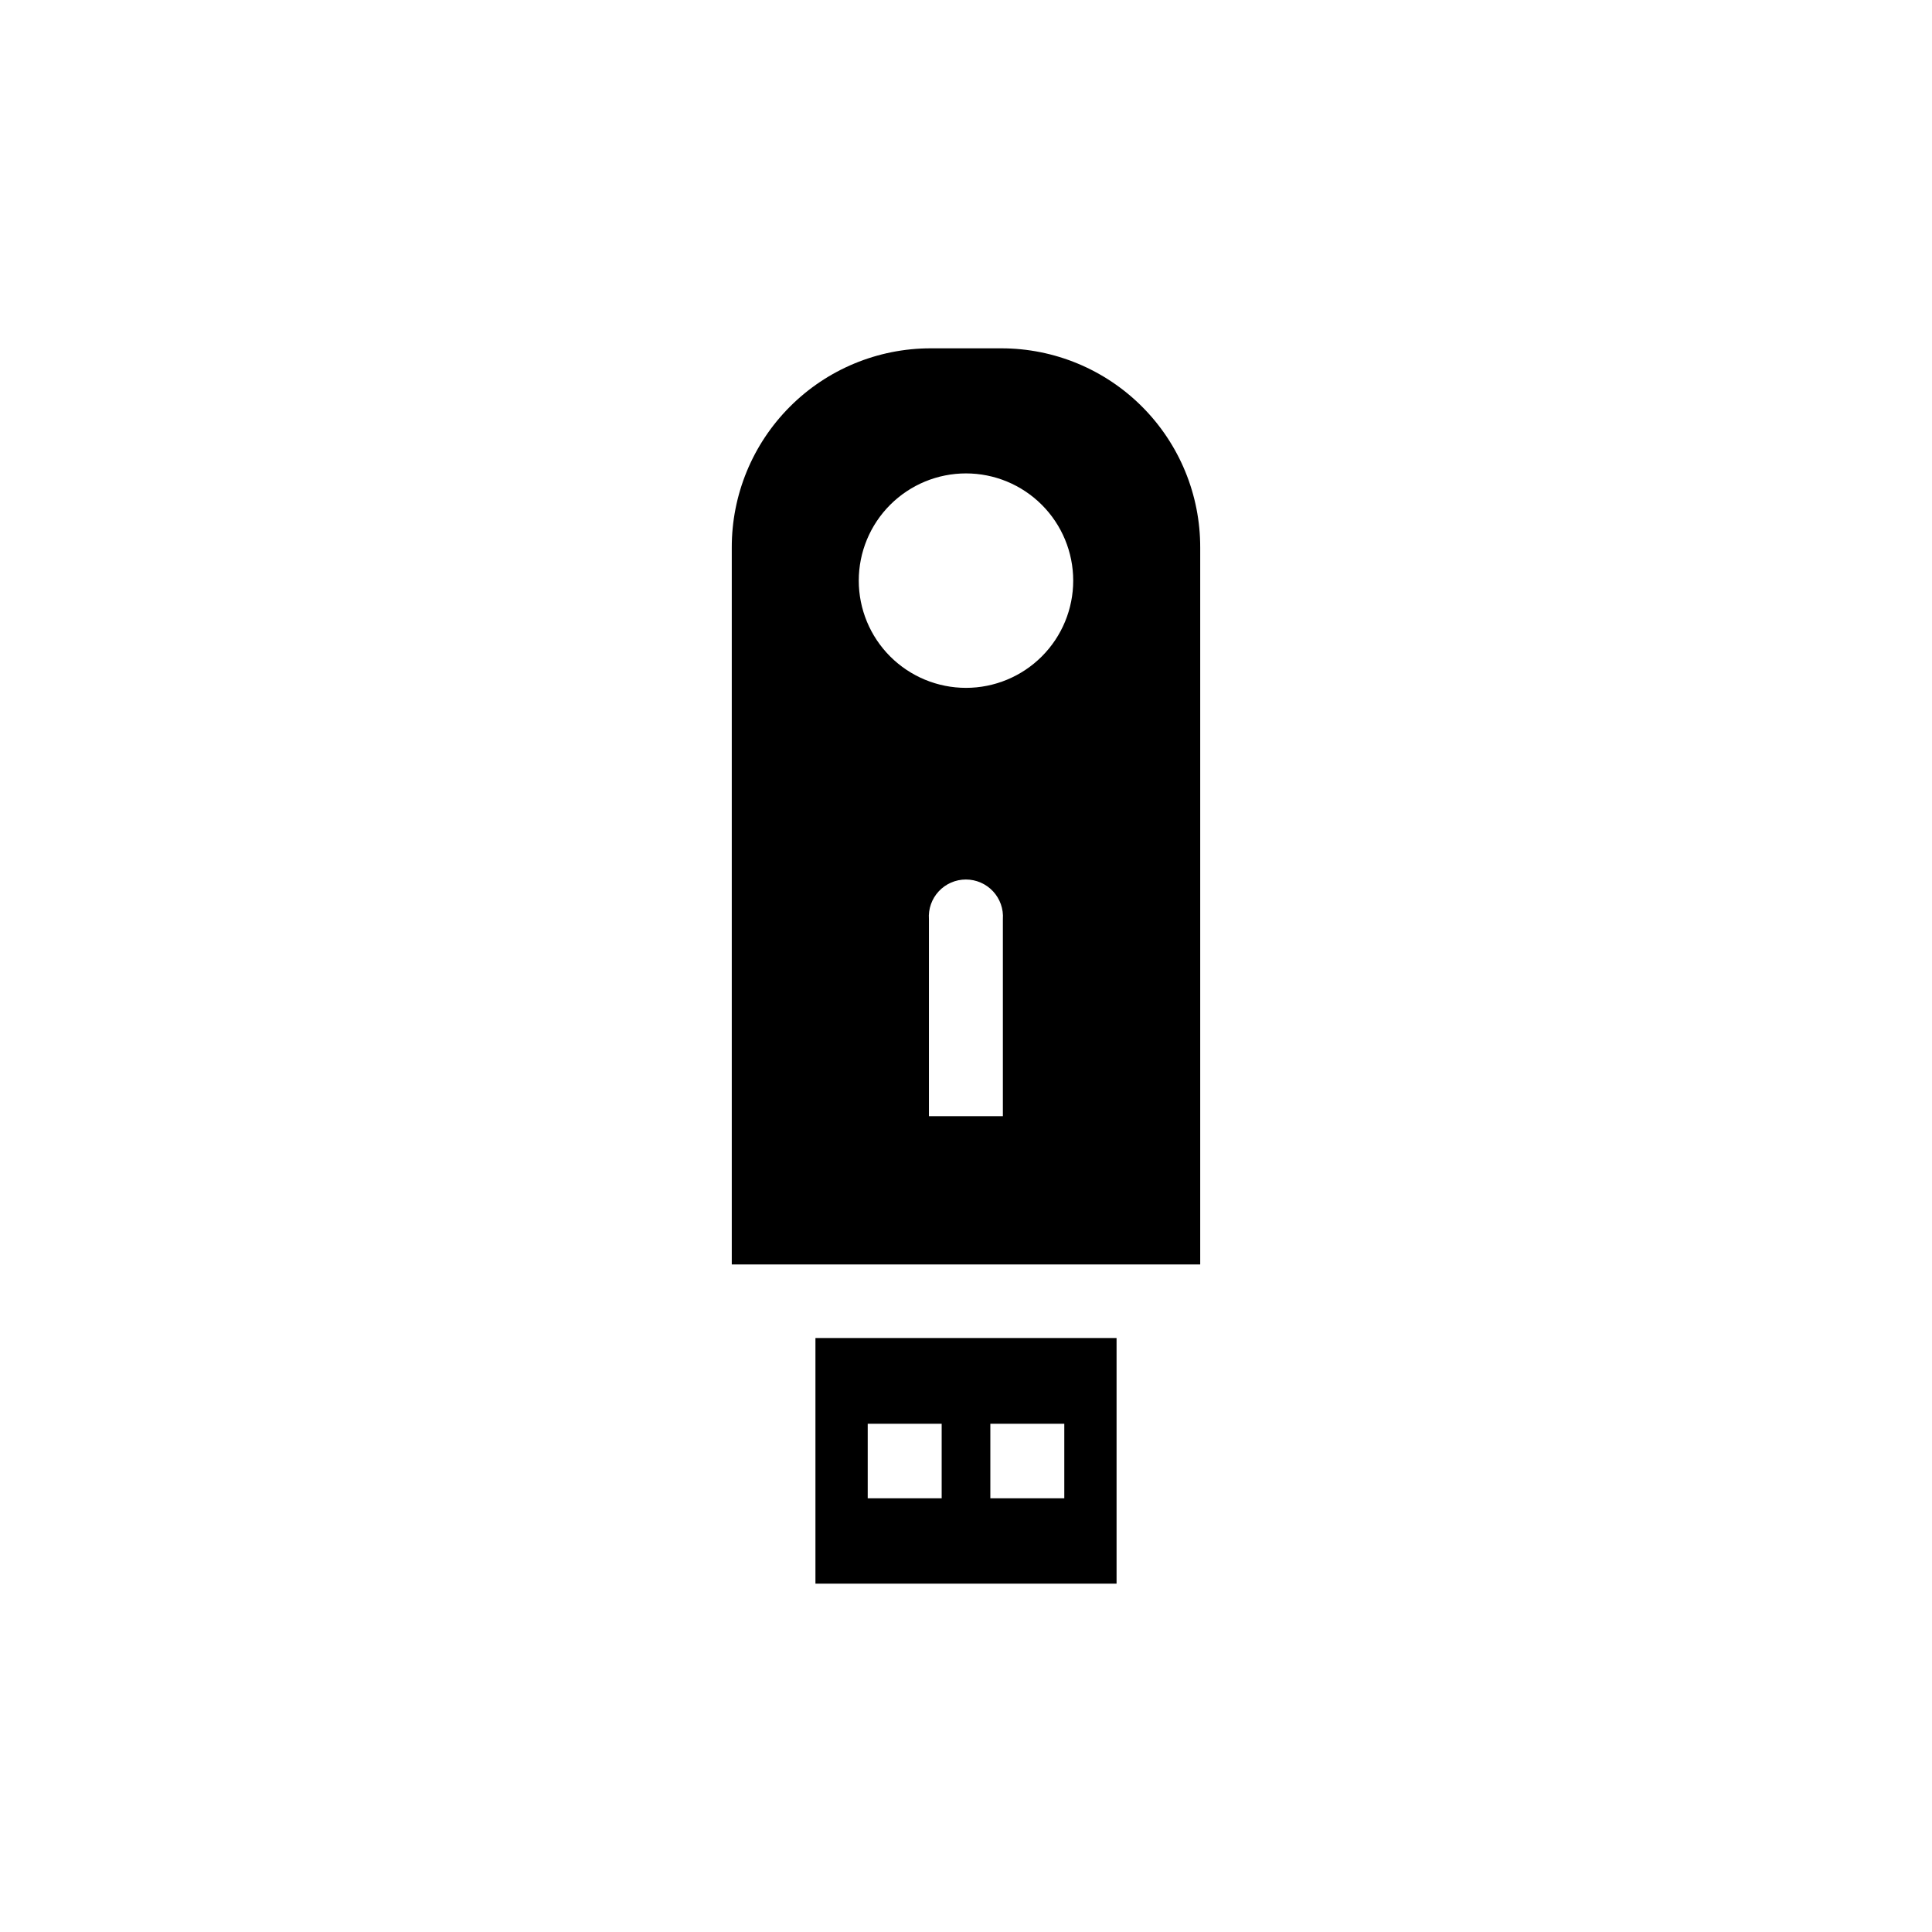
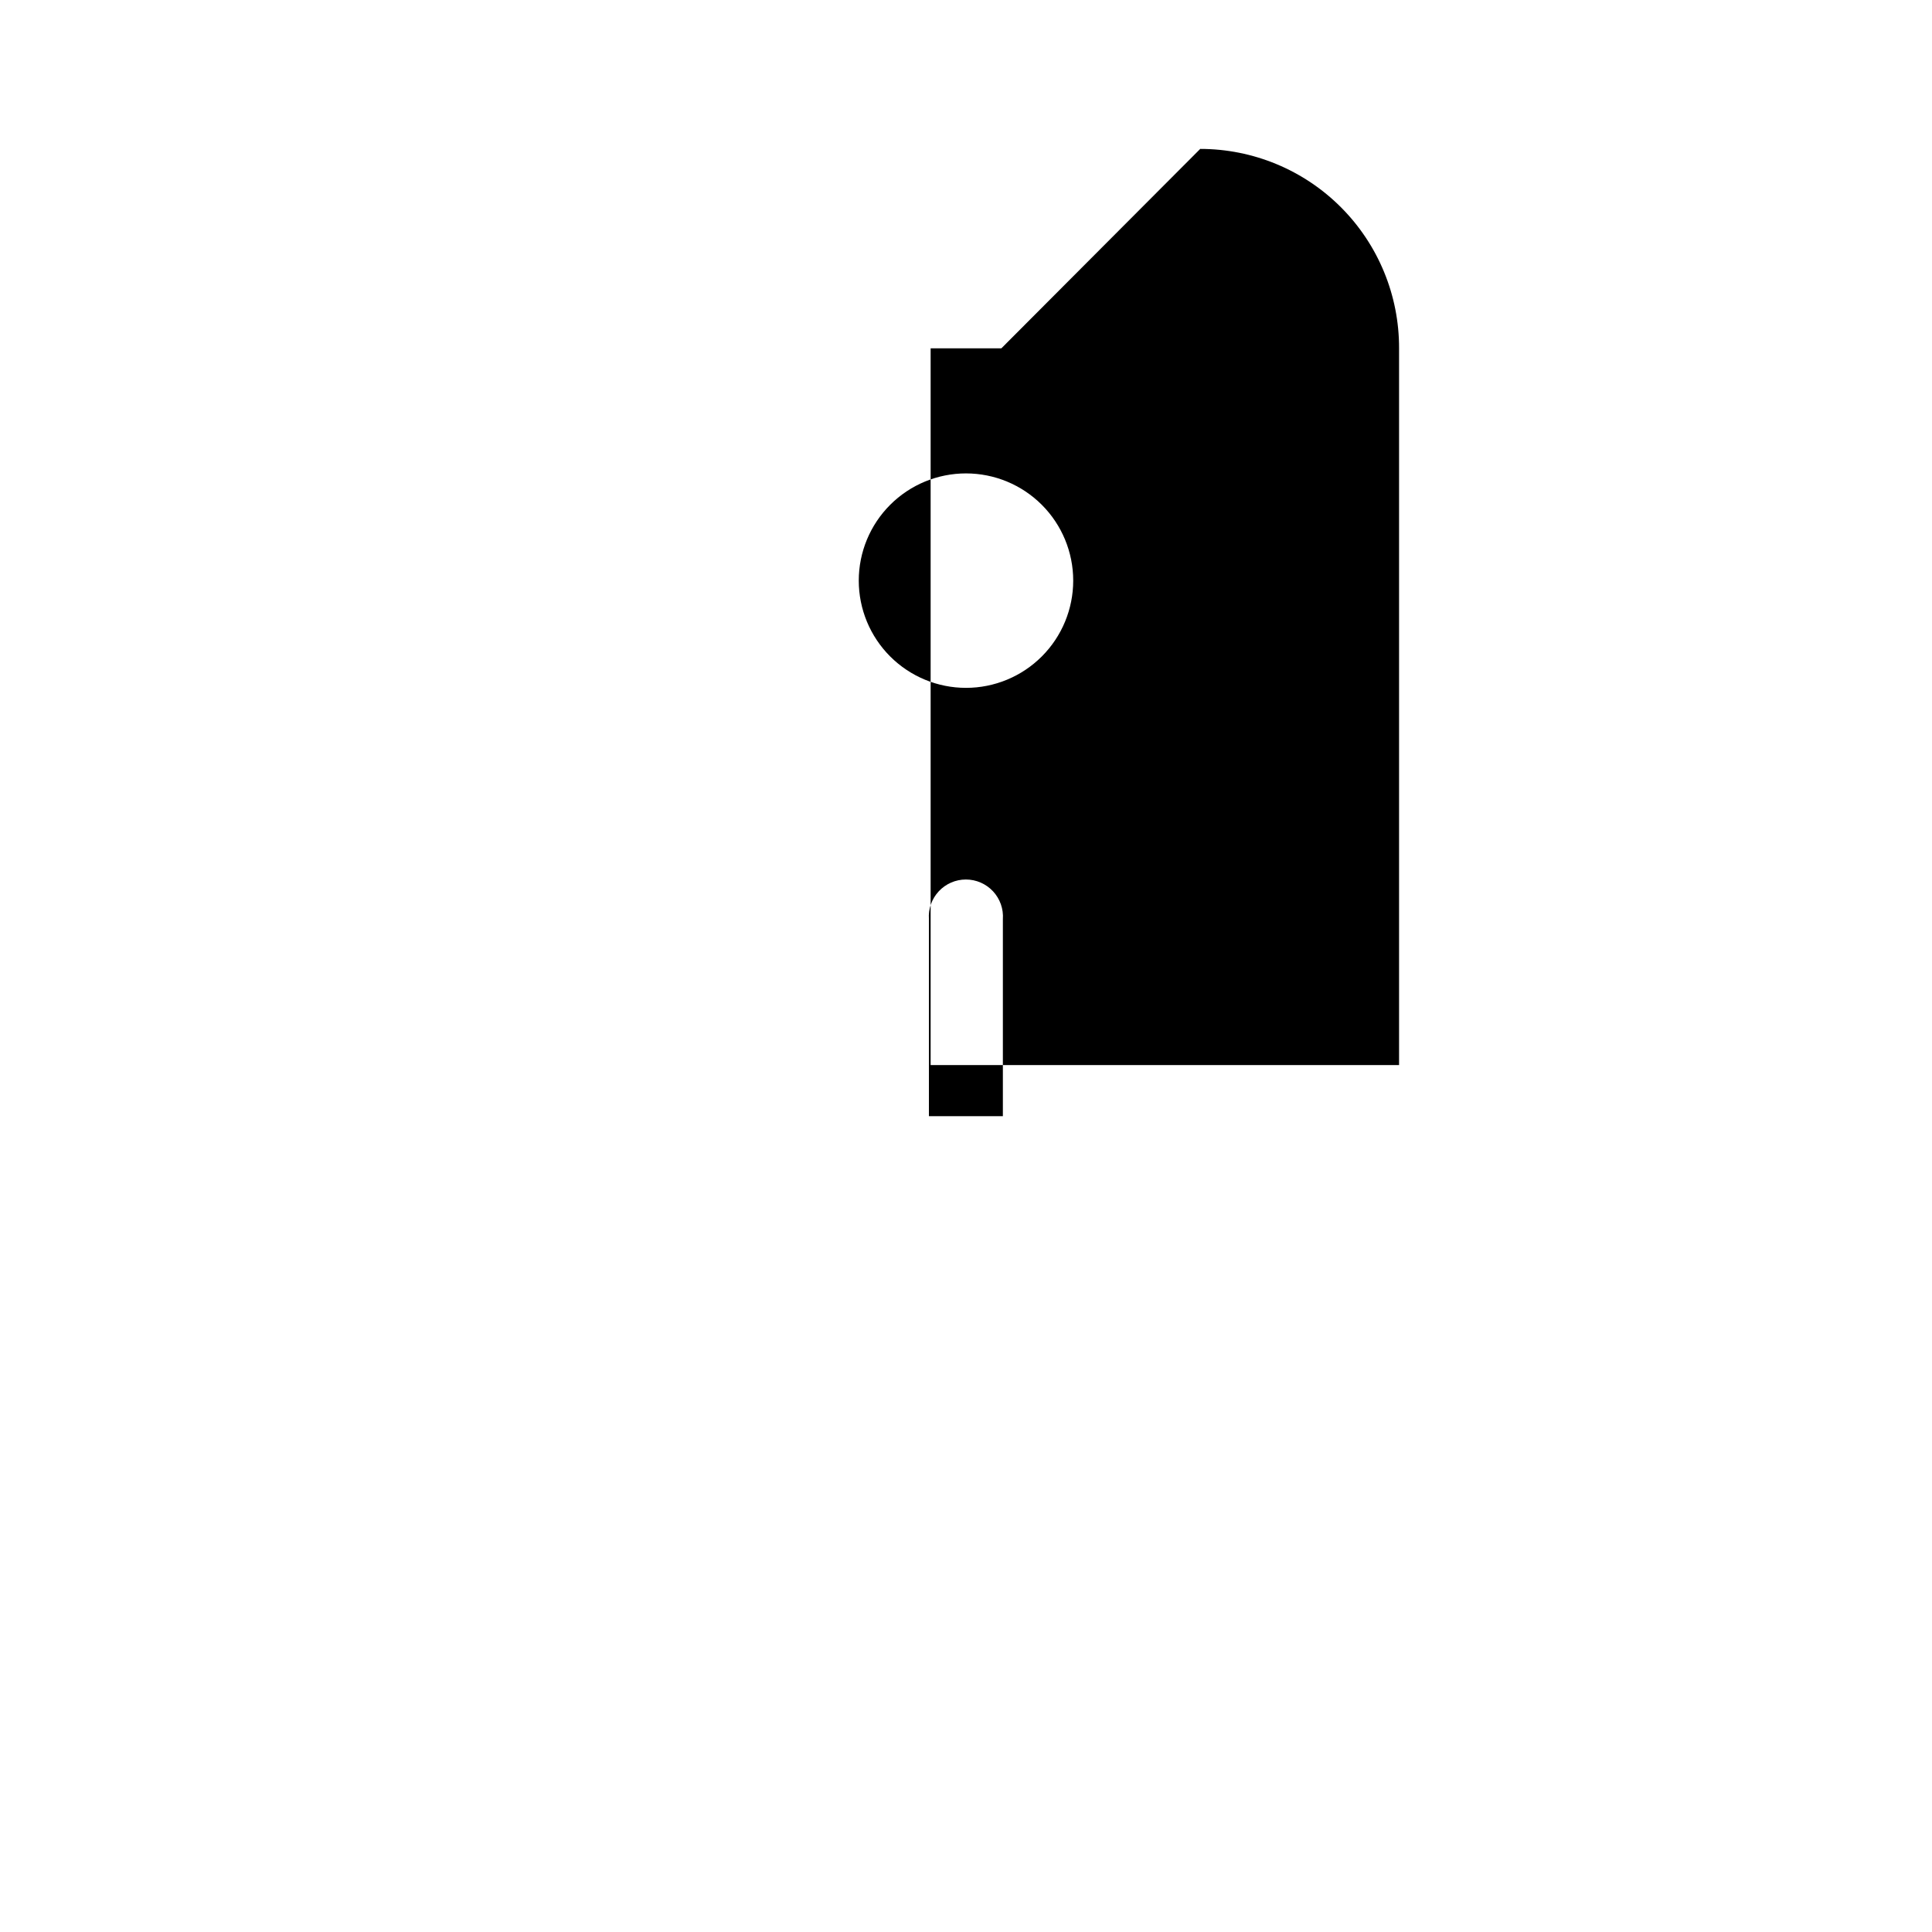
<svg xmlns="http://www.w3.org/2000/svg" fill="#000000" width="800px" height="800px" version="1.1" viewBox="144 144 512 512">
  <g>
-     <path d="m409.37 236.31h-18.742c-14.004 0-27.43 5.57-37.316 15.488-9.891 9.914-15.422 23.355-15.383 37.359v189.94h124.14v-189.94c0.043-14.004-5.492-27.445-15.379-37.359-9.887-9.918-23.316-15.488-37.316-15.488zm0.402 203.49h-19.598v-52.195c-0.195-2.723 0.746-5.402 2.606-7.398 1.859-1.996 4.465-3.129 7.191-3.129 2.727 0 5.332 1.133 7.191 3.129 1.859 1.996 2.805 4.676 2.609 7.398zm-9.773-113.51c-7.539 0-14.766-2.996-20.094-8.324s-8.324-12.555-8.324-20.094c0-7.535 2.996-14.762 8.324-20.09s12.555-8.324 20.094-8.324c7.535 0 14.762 2.996 20.09 8.324s8.324 12.555 8.324 20.09c0 7.539-2.996 14.766-8.324 20.094s-12.555 8.324-20.09 8.324z" />
-     <path d="m360.1 498.59v65.094h79.801v-65.094zm33.453 42.473h-19.598v-19.75h19.598zm32.496 0h-19.598v-19.75h19.598z" />
+     <path d="m409.37 236.31h-18.742v189.94h124.14v-189.94c0.043-14.004-5.492-27.445-15.379-37.359-9.887-9.918-23.316-15.488-37.316-15.488zm0.402 203.49h-19.598v-52.195c-0.195-2.723 0.746-5.402 2.606-7.398 1.859-1.996 4.465-3.129 7.191-3.129 2.727 0 5.332 1.133 7.191 3.129 1.859 1.996 2.805 4.676 2.609 7.398zm-9.773-113.51c-7.539 0-14.766-2.996-20.094-8.324s-8.324-12.555-8.324-20.094c0-7.535 2.996-14.762 8.324-20.09s12.555-8.324 20.094-8.324c7.535 0 14.762 2.996 20.09 8.324s8.324 12.555 8.324 20.09c0 7.539-2.996 14.766-8.324 20.094s-12.555 8.324-20.09 8.324z" />
  </g>
</svg>